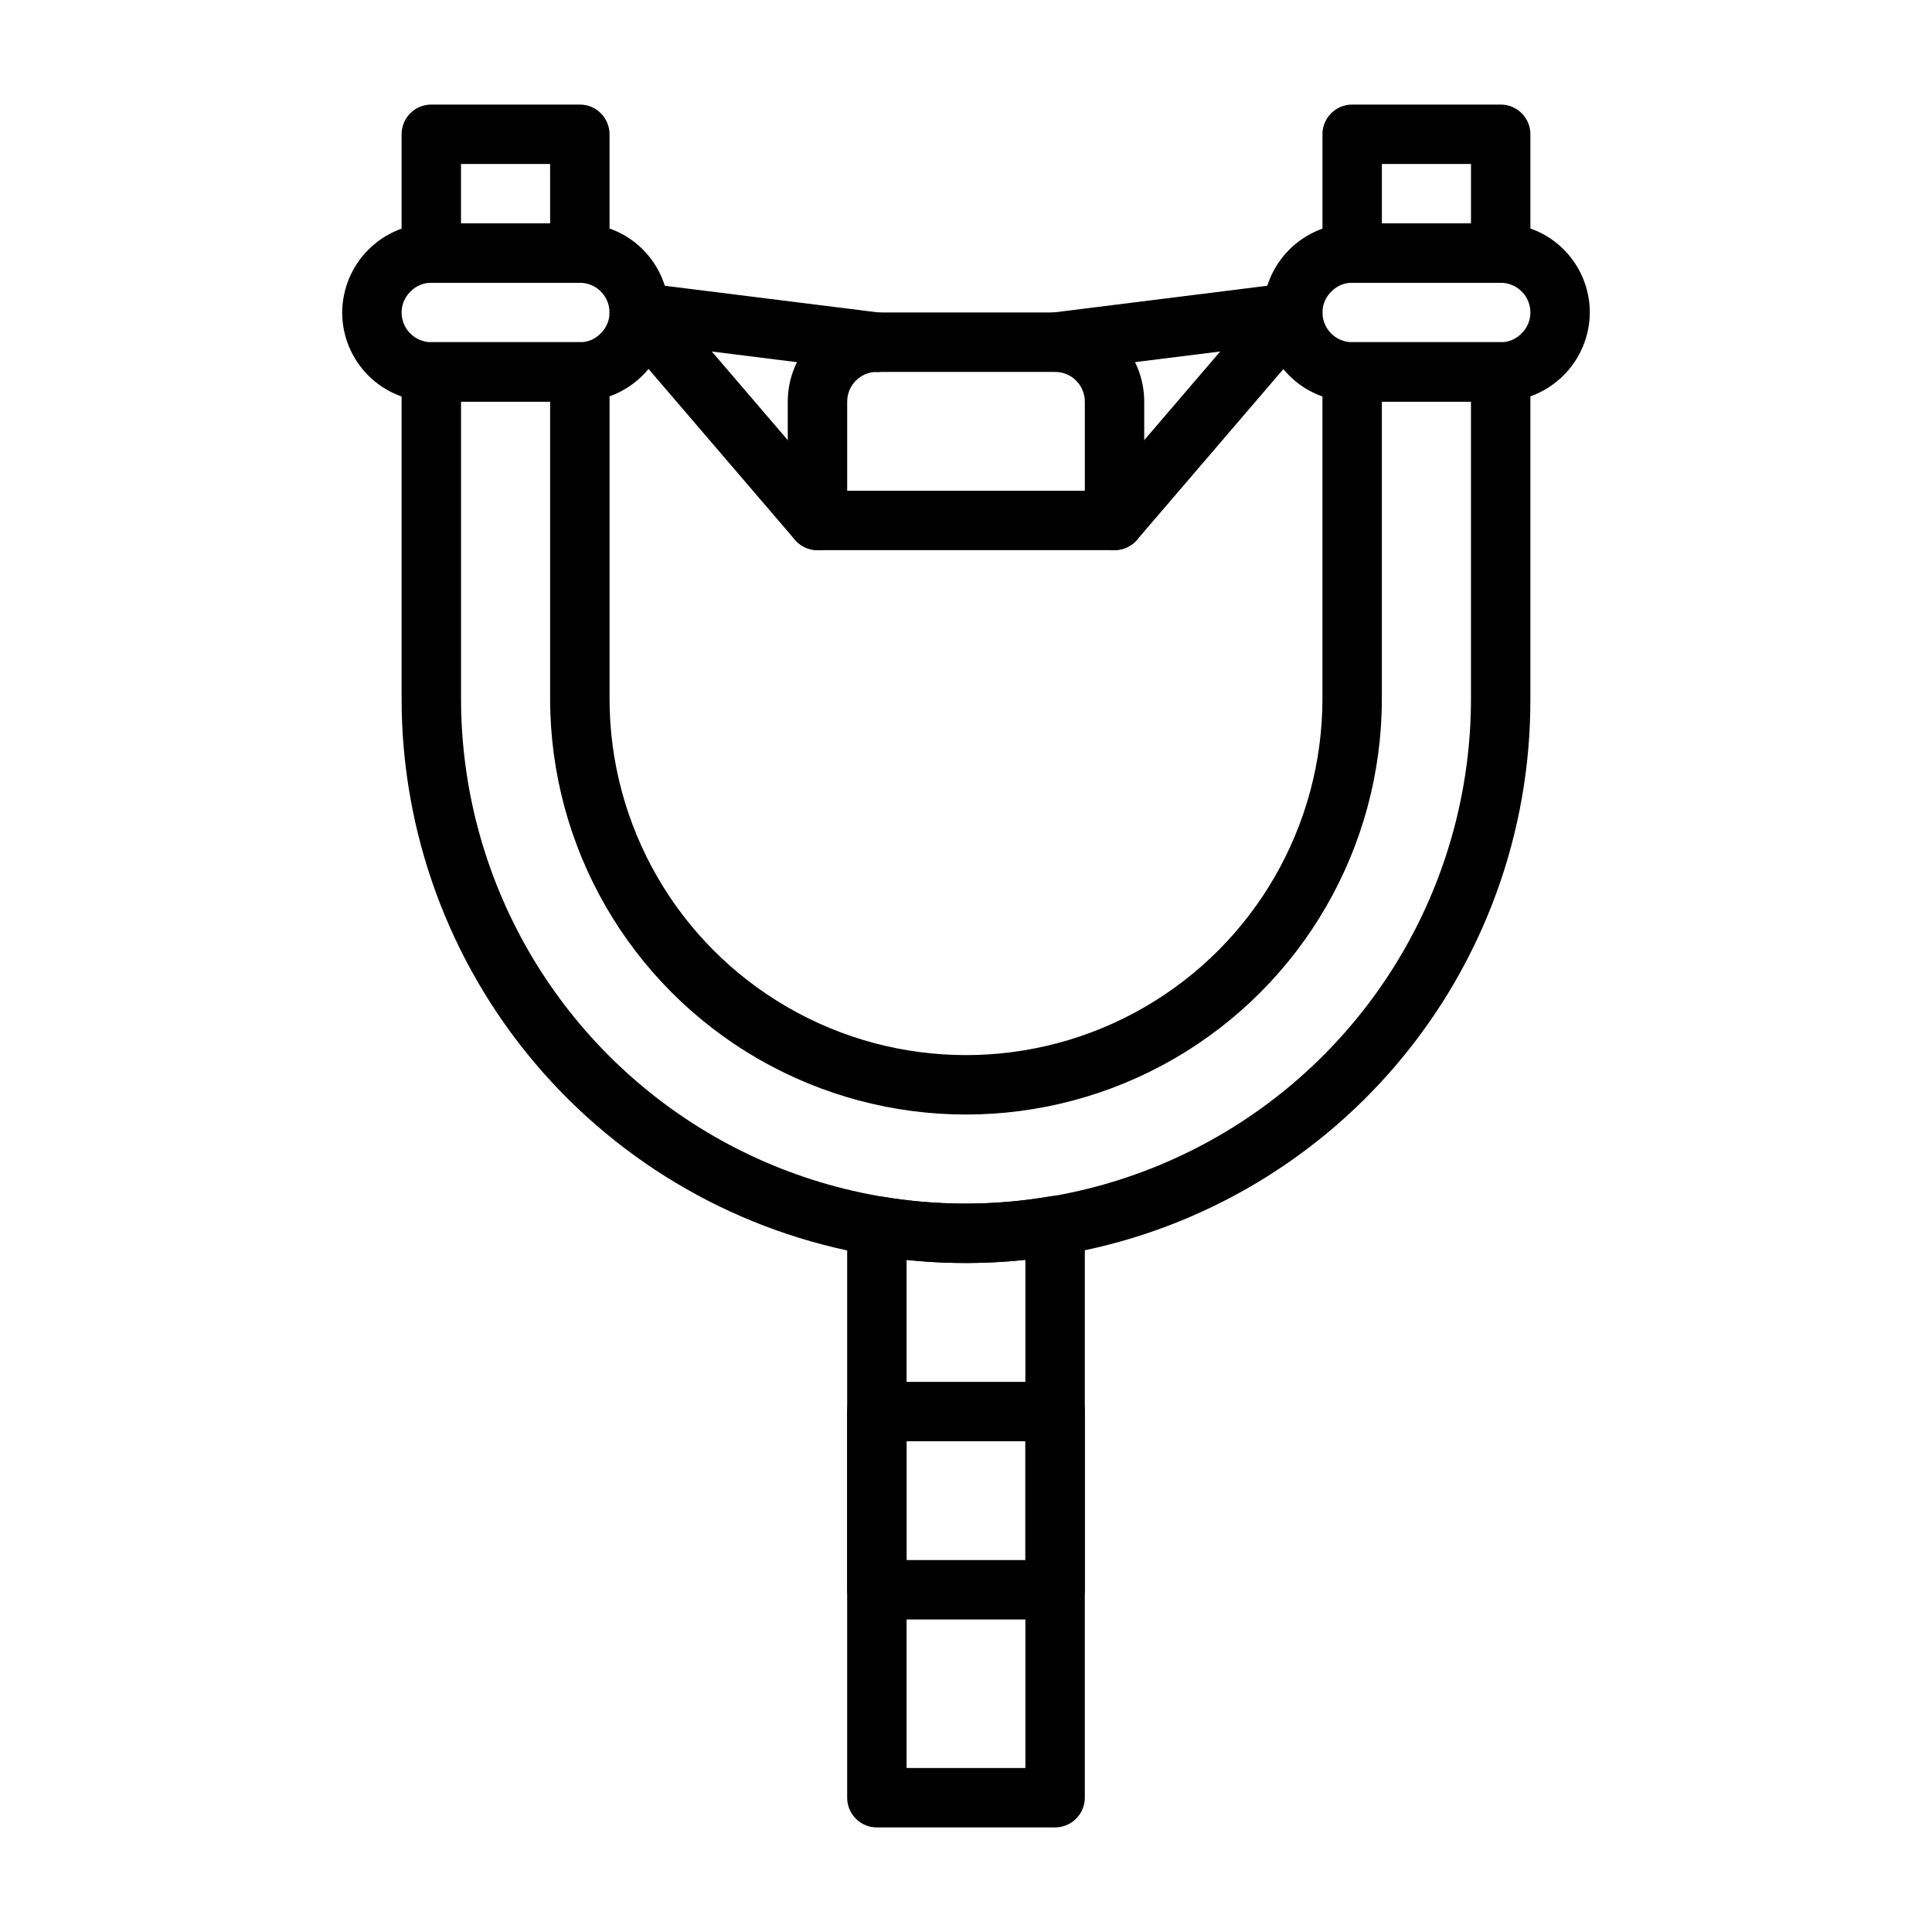
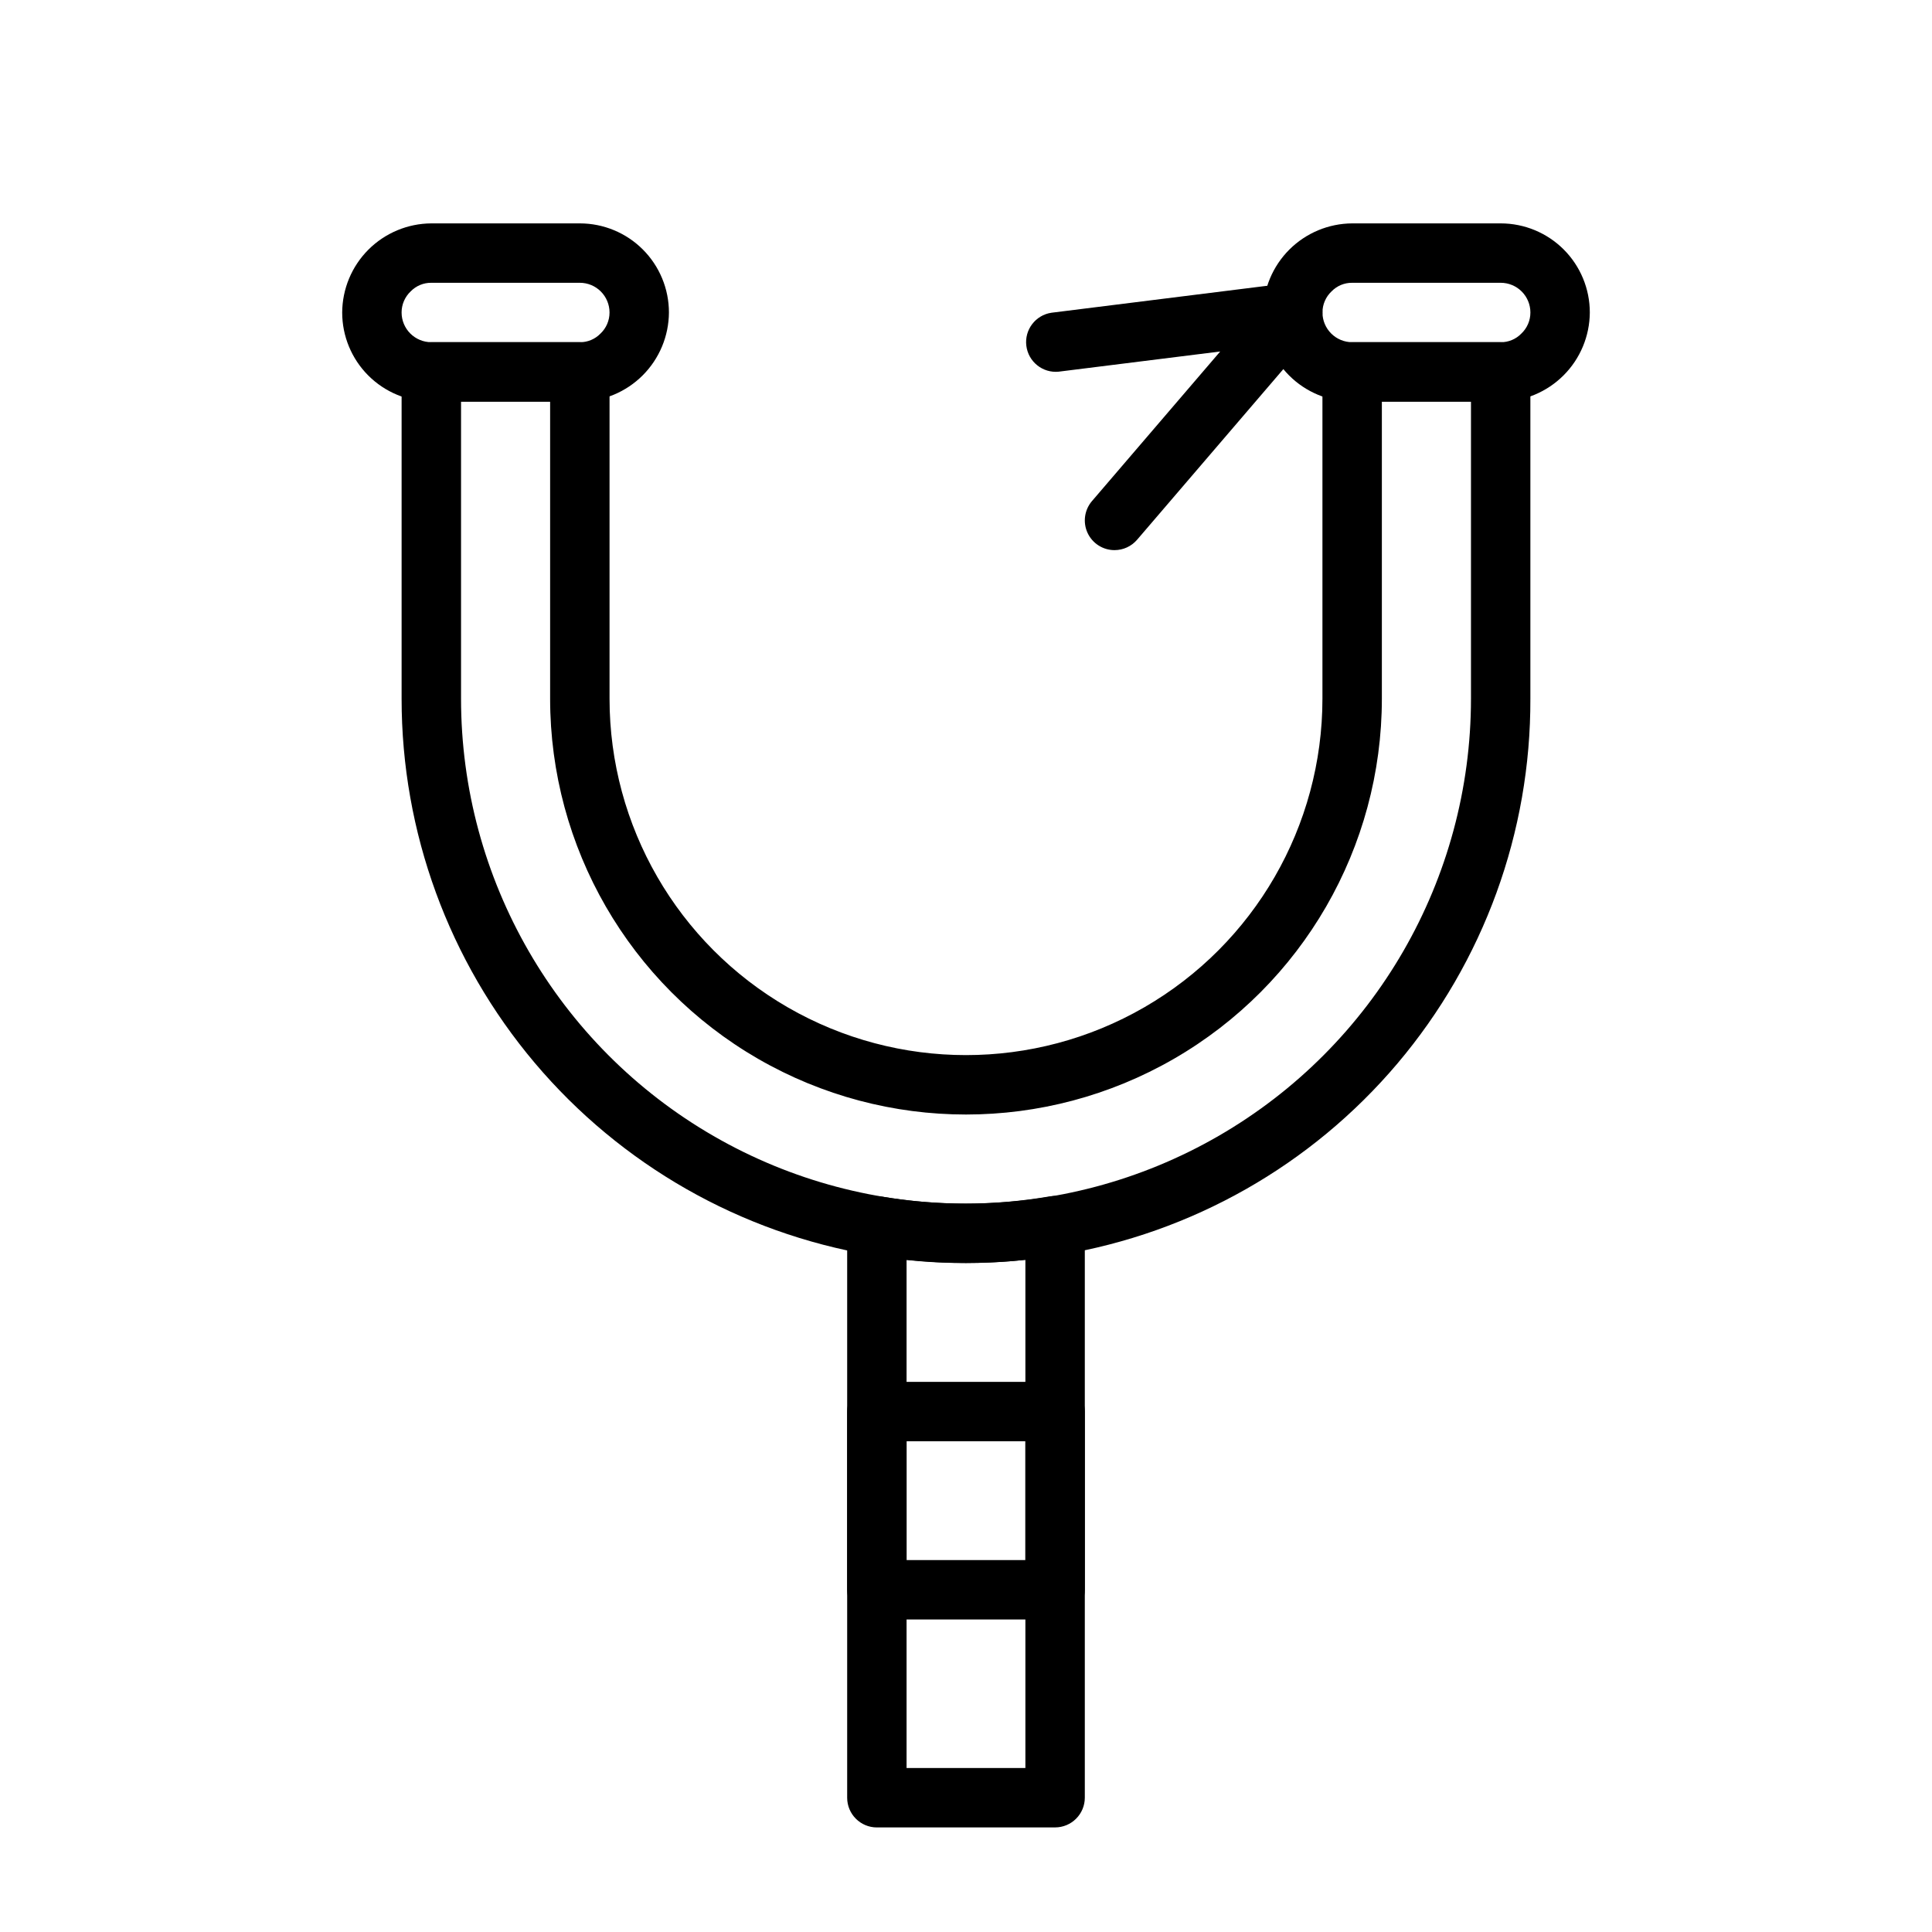
<svg xmlns="http://www.w3.org/2000/svg" fill="#000000" width="800px" height="800px" version="1.1" viewBox="144 144 512 512">
  <g>
-     <path d="m297.66 218.94h-39.363c-4.348 0-7.871-3.523-7.871-7.871v-31.488c0-4.348 3.523-7.871 7.871-7.871h39.363c2.086 0 4.09 0.828 5.566 2.305 1.473 1.477 2.305 3.477 2.305 5.566v31.488c0 2.086-0.832 4.09-2.305 5.566-1.477 1.477-3.481 2.305-5.566 2.305zm-31.488-15.742h23.617l-0.004-15.746h-23.613z" />
-     <path d="m541.7 218.94h-39.359c-4.348 0-7.875-3.523-7.875-7.871v-31.488c0-4.348 3.527-7.871 7.875-7.871h39.359c2.086 0 4.09 0.828 5.566 2.305 1.477 1.477 2.305 3.477 2.305 5.566v31.488c0 2.086-0.828 4.09-2.305 5.566-1.477 1.477-3.481 2.305-5.566 2.305zm-31.488-15.742h23.617v-15.746h-23.617z" />
    <path d="m400 478.72c-8.367 0.02-16.719-0.68-24.965-2.086-34.852-5.887-66.488-23.93-89.301-50.93s-35.32-61.207-35.305-96.555v-86.59c0-4.348 3.523-7.871 7.871-7.871h39.363c2.086 0 4.09 0.828 5.566 2.305 1.473 1.477 2.305 3.477 2.305 5.566v86.59c0 33.75 18.004 64.938 47.23 81.809 29.227 16.875 65.238 16.875 94.465 0 29.227-16.871 47.23-48.059 47.23-81.809v-86.59c0-4.348 3.527-7.871 7.875-7.871h39.359c2.086 0 4.09 0.828 5.566 2.305 1.477 1.477 2.305 3.477 2.305 5.566v86.59c0.121 35.375-12.355 69.637-35.199 96.652-22.84 27.012-54.551 45.008-89.453 50.77-8.23 1.43-16.562 2.148-24.914 2.148zm-133.82-228.29v78.719c0 47.812 25.504 91.992 66.91 115.9 41.406 23.902 92.418 23.902 133.82 0 41.406-23.906 66.914-68.086 66.914-115.9v-78.719h-23.617v78.719c0 39.375-21.004 75.758-55.105 95.445-34.098 19.688-76.109 19.688-110.21 0-34.098-19.688-55.105-56.07-55.105-95.445v-78.719z" />
-     <path d="m439.36 289.79h-78.723c-4.348 0-7.871-3.523-7.871-7.871v-31.488c0-6.262 2.488-12.27 6.918-16.699 4.43-4.43 10.434-6.918 16.699-6.918h47.23c6.266 0 12.273 2.488 16.699 6.918 4.43 4.43 6.918 10.438 6.918 16.699v31.488c0 2.09-0.828 4.09-2.305 5.566-1.477 1.477-3.481 2.305-5.566 2.305zm-70.848-15.742h62.977v-23.617c0-2.086-0.832-4.09-2.309-5.566-1.477-1.477-3.477-2.305-5.566-2.305h-47.23c-4.348 0-7.871 3.523-7.871 7.871z" />
    <path d="m297.66 250.43h-39.363c-6.262 0-12.27-2.488-16.699-6.918-4.426-4.426-6.914-10.434-6.914-16.699 0.035-6.25 2.531-12.238 6.953-16.66 4.422-4.418 10.41-6.918 16.66-6.953h39.363c6.262 0 12.27 2.488 16.695 6.914 4.43 4.43 6.918 10.438 6.918 16.699-0.035 6.254-2.535 12.242-6.953 16.66-4.422 4.422-10.41 6.922-16.66 6.957zm-39.363-31.488c-2.051-0.023-4.023 0.797-5.453 2.269-1.547 1.453-2.422 3.481-2.418 5.602 0 2.09 0.828 4.09 2.305 5.566 1.477 1.477 3.481 2.309 5.566 2.309h39.363c2.051 0.023 4.023-0.797 5.453-2.269 1.547-1.453 2.422-3.481 2.418-5.606 0-2.086-0.832-4.09-2.305-5.566-1.477-1.477-3.481-2.305-5.566-2.305z" />
    <path d="m541.7 250.43h-39.359c-6.266 0-12.27-2.488-16.699-6.918-4.43-4.426-6.918-10.434-6.918-16.699 0.035-6.25 2.535-12.238 6.957-16.66 4.422-4.418 10.406-6.918 16.66-6.953h39.359c6.262 0 12.27 2.488 16.699 6.914 4.43 4.43 6.918 10.438 6.918 16.699-0.035 6.254-2.535 12.242-6.957 16.66-4.422 4.422-10.406 6.922-16.66 6.957zm-39.359-31.488c-2.055-0.023-4.023 0.797-5.457 2.269-1.547 1.453-2.422 3.481-2.418 5.602 0 2.09 0.832 4.09 2.309 5.566 1.477 1.477 3.477 2.309 5.566 2.309h39.359c2.051 0.023 4.023-0.797 5.453-2.269 1.547-1.453 2.422-3.481 2.418-5.606 0-2.086-0.828-4.09-2.305-5.566-1.477-1.477-3.481-2.305-5.566-2.305z" />
-     <path d="m360.64 289.79c-2.297 0-4.477-1.004-5.973-2.746l-47.23-55.105h-0.004c-2.113-2.469-2.492-5.984-0.953-8.848 1.539-2.863 4.68-4.488 7.906-4.086l62.977 7.871v0.004c2.109 0.211 4.043 1.266 5.363 2.926 1.32 1.656 1.918 3.777 1.656 5.879-0.262 2.106-1.363 4.016-3.051 5.297-1.691 1.281-3.824 1.828-5.922 1.516l-42.777-5.344 33.984 39.645v-0.004c2 2.336 2.461 5.621 1.176 8.414-1.281 2.793-4.074 4.582-7.152 4.582z" />
    <path d="m439.36 289.79c-3.074 0-5.867-1.789-7.152-4.582-1.285-2.793-0.824-6.078 1.176-8.414l33.984-39.645-42.777 5.344v0.004c-4.254 0.43-8.07-2.613-8.602-6.856s2.422-8.133 6.648-8.762l62.977-7.871v-0.004c3.227-0.402 6.371 1.223 7.91 4.086 1.539 2.863 1.156 6.379-0.957 8.848l-47.23 55.105h-0.004c-1.492 1.742-3.676 2.746-5.973 2.746z" />
    <path d="m423.61 628.29h-47.23c-4.348 0-7.871-3.527-7.871-7.875v-151.54c0-2.324 1.027-4.527 2.805-6.023 1.777-1.492 4.125-2.129 6.414-1.73 14.738 2.488 29.793 2.461 44.523-0.078 2.293-0.391 4.641 0.242 6.43 1.73 1.777 1.496 2.805 3.699 2.805 6.023v151.61c0 2.09-0.832 4.09-2.309 5.566-1.477 1.477-3.477 2.309-5.566 2.309zm-39.359-15.742h31.488v-134.68c-10.465 1.105-21.02 1.105-31.488 0z" />
    <path d="m423.61 573.18h-47.23c-4.348 0-7.871-3.523-7.871-7.871v-47.234c0-4.348 3.523-7.871 7.871-7.871h47.23c2.09 0 4.09 0.828 5.566 2.305 1.477 1.477 2.309 3.481 2.309 5.566v47.234c0 2.086-0.832 4.09-2.309 5.566-1.477 1.477-3.477 2.305-5.566 2.305zm-39.359-15.742h31.488v-31.492h-31.488z" />
  </g>
</svg>